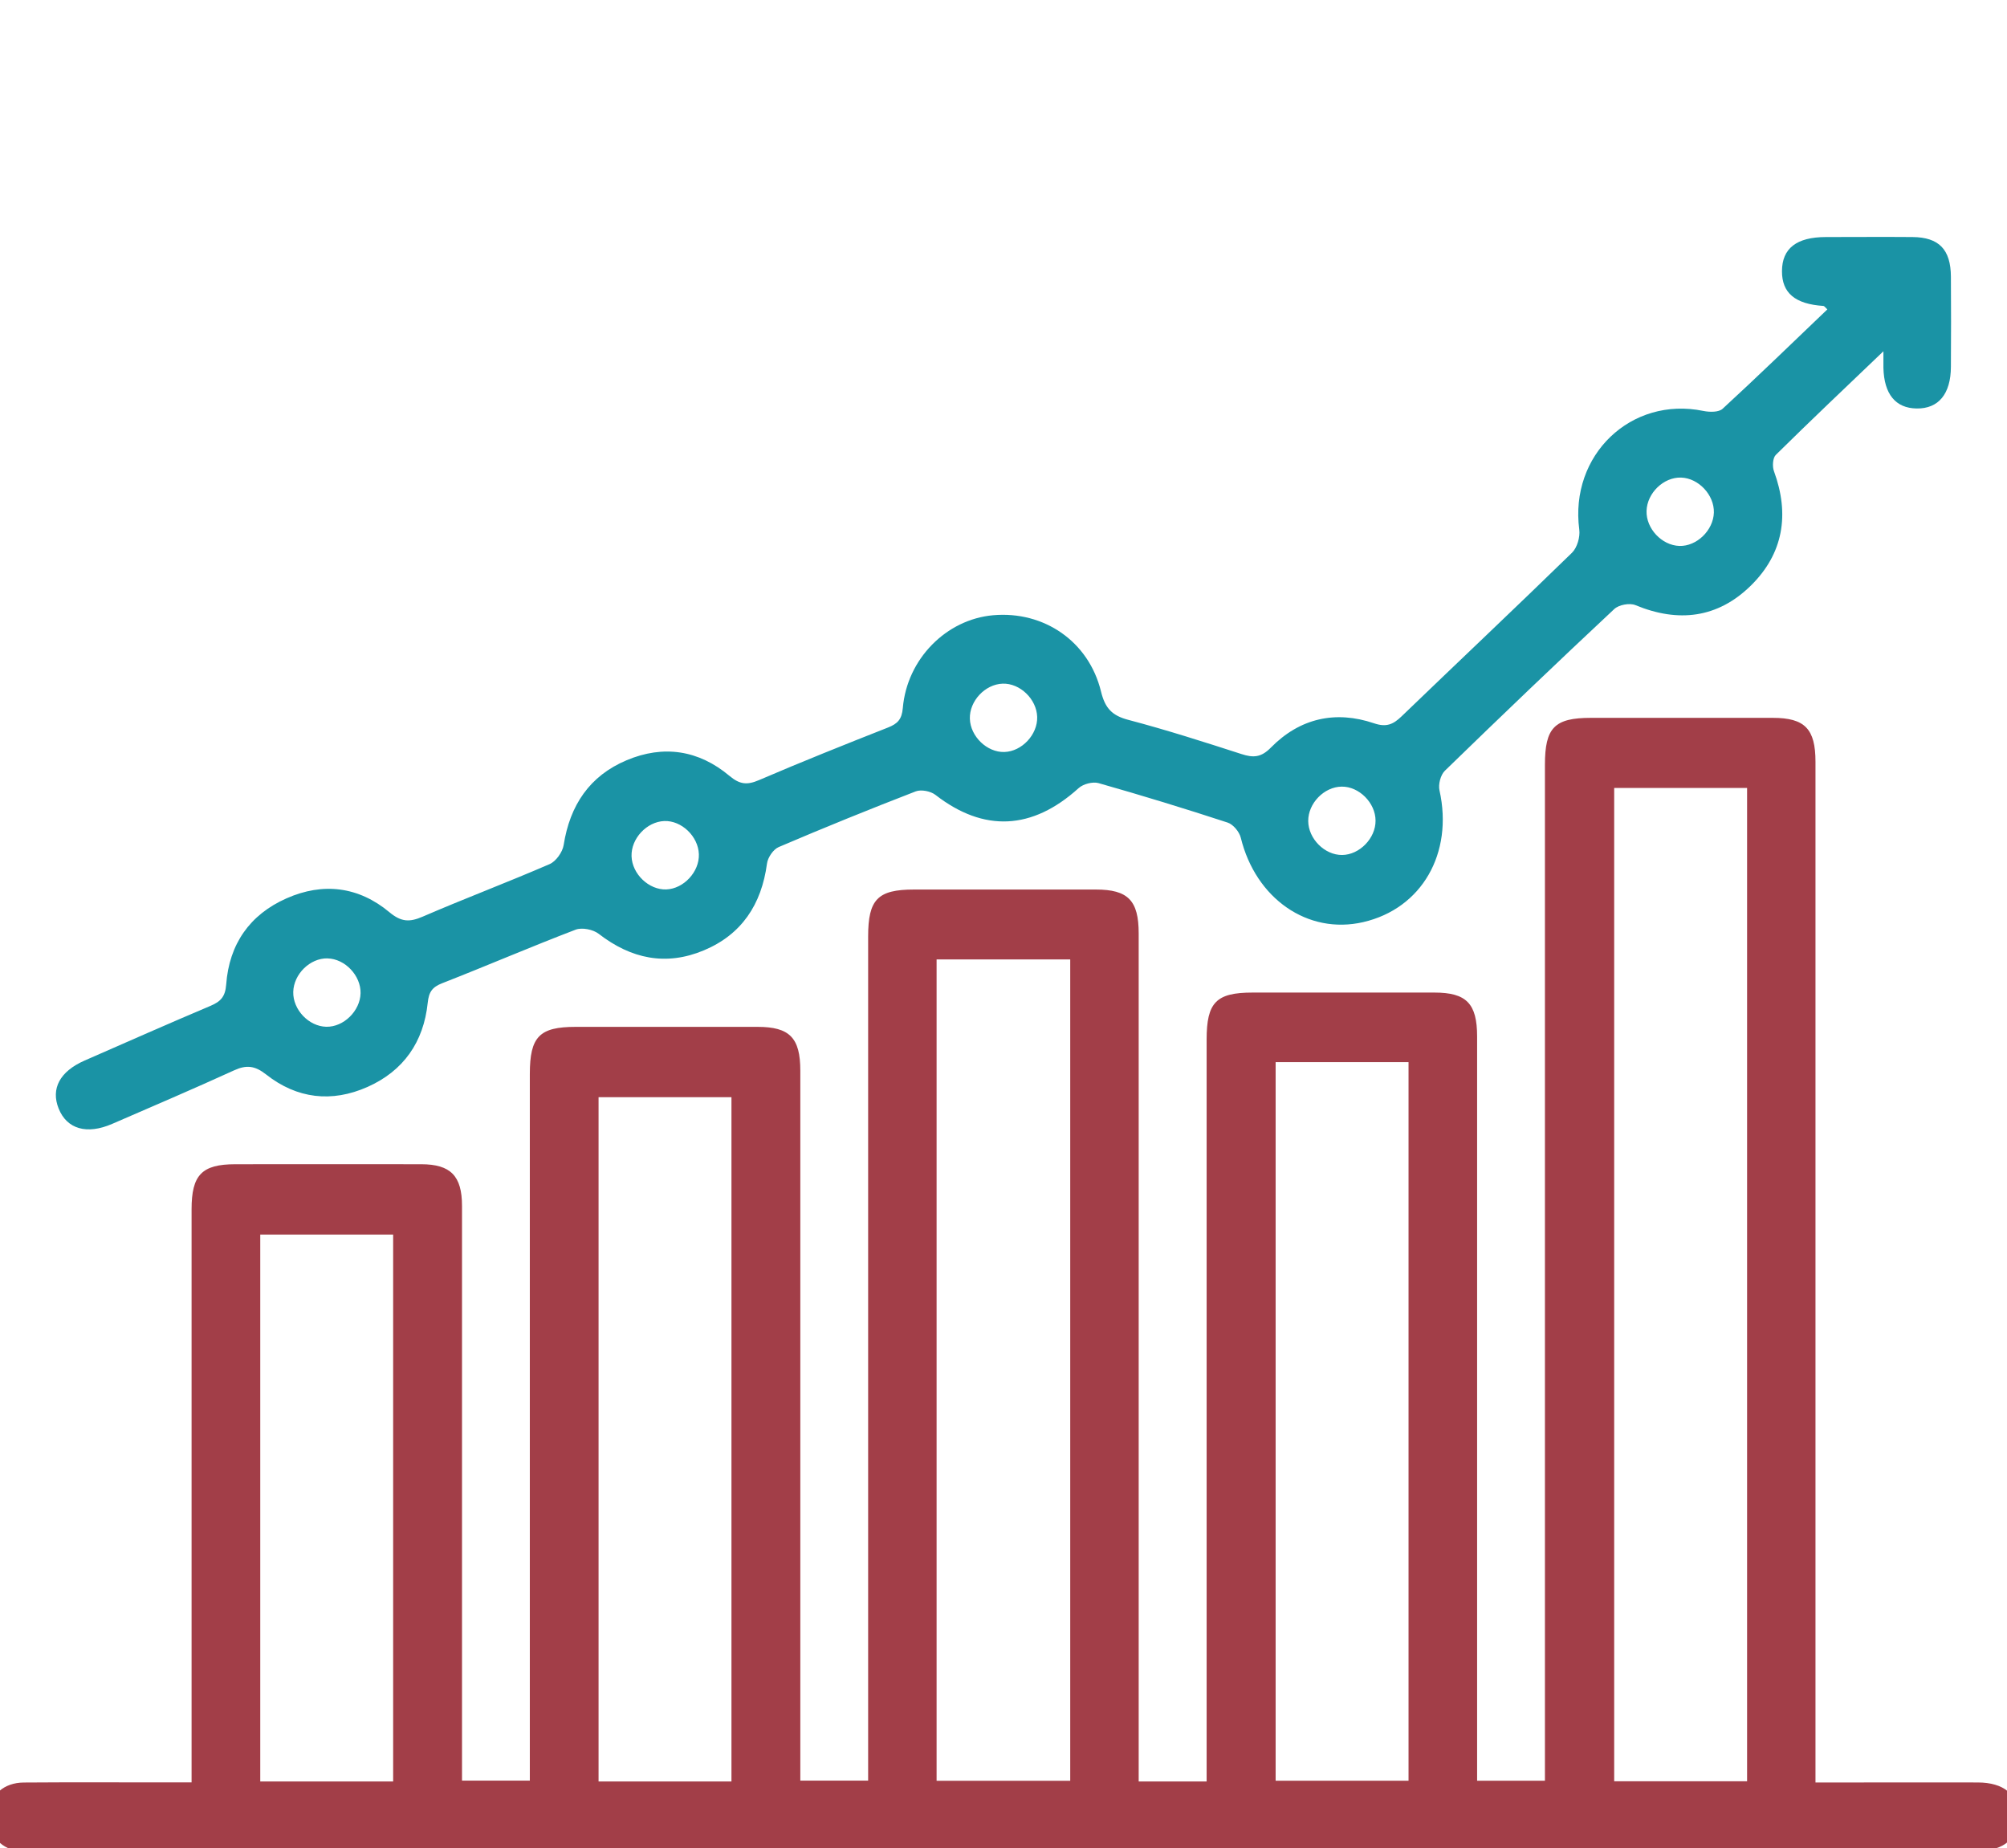
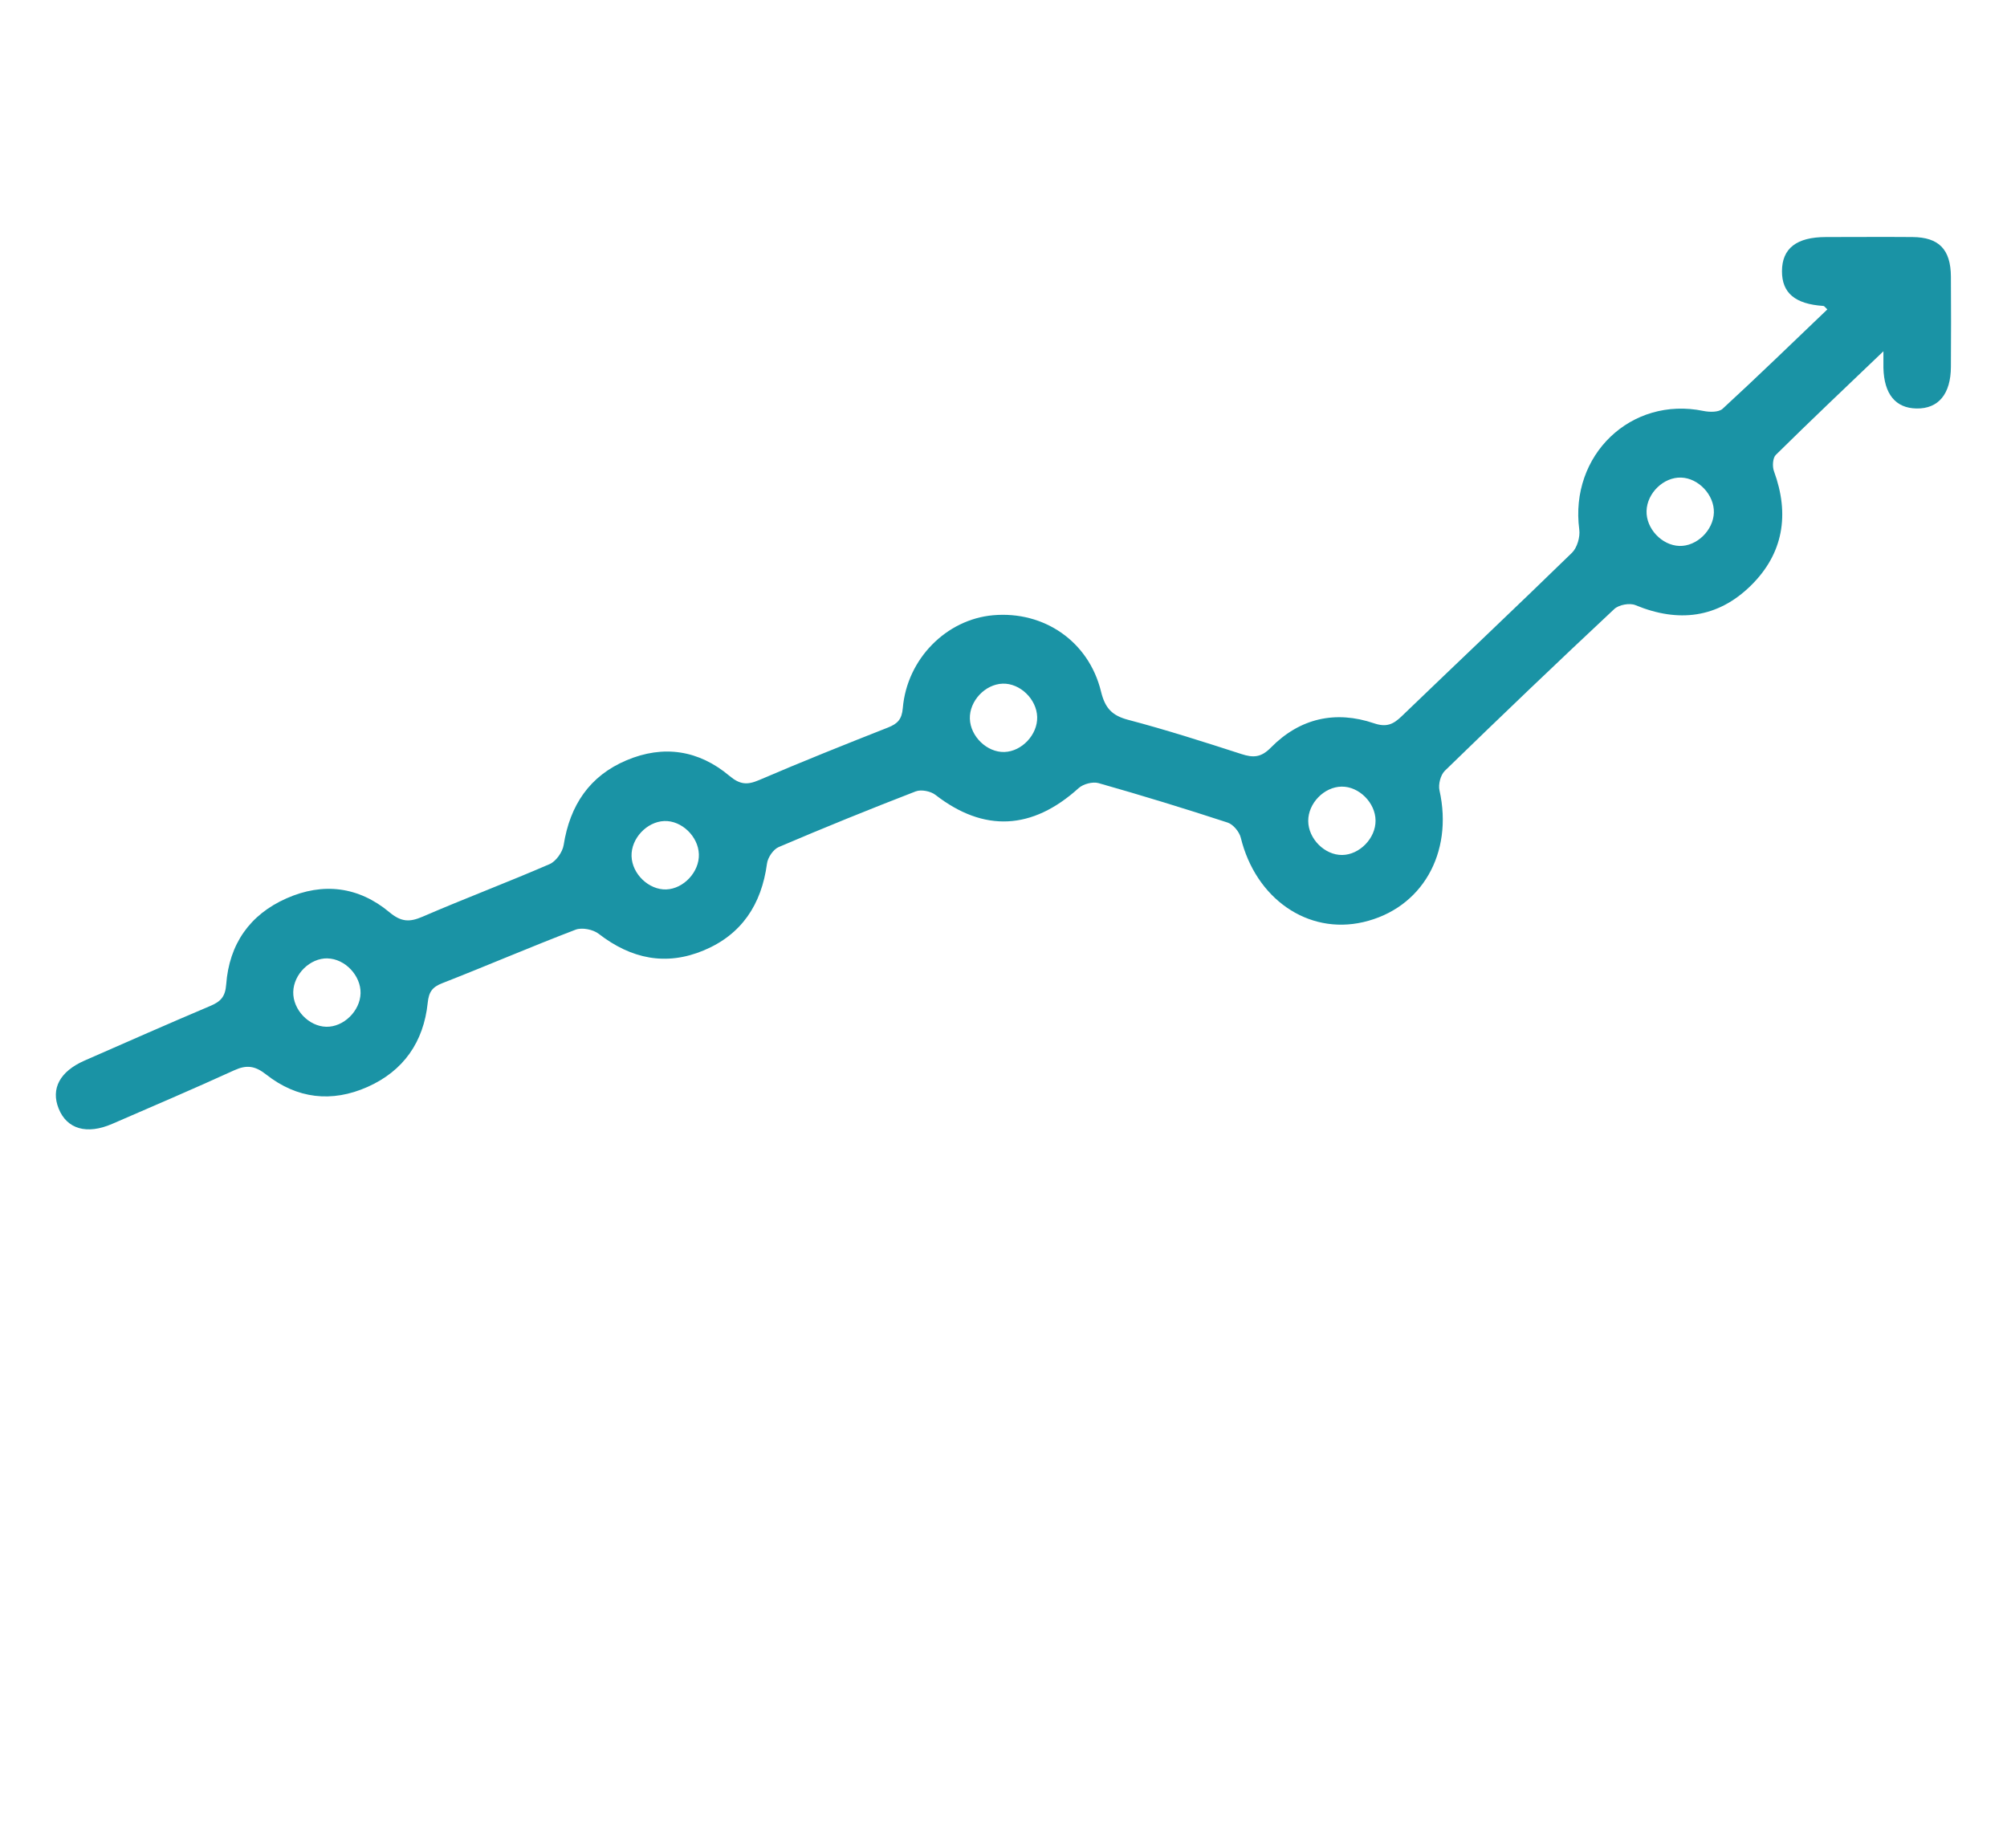
<svg xmlns="http://www.w3.org/2000/svg" width="101" height="93" viewBox="0 0 101 93" fill="none">
  <g clip-path="url(#clip0_1584_5582)">
-     <path d="M57.309 89.654H60.722V88.396C60.722 76.371 60.722 64.347 60.722 52.32C60.722 50.444 61.203 49.951 63.033 49.951C66.083 49.951 69.132 49.948 72.185 49.951C73.797 49.951 74.334 50.505 74.334 52.161C74.334 64.186 74.334 76.21 74.334 88.237C74.334 88.667 74.334 89.097 74.334 89.616H77.747C77.747 89.227 77.747 88.811 77.747 88.393C77.747 71.76 77.747 55.128 77.747 38.492C77.747 36.617 78.228 36.126 80.061 36.126C83.111 36.126 86.161 36.123 89.213 36.126C90.825 36.126 91.362 36.68 91.362 38.337C91.362 54.969 91.362 71.602 91.362 88.237C91.362 88.667 91.362 89.1 91.362 89.703C92.124 89.703 92.851 89.703 93.576 89.703C95.563 89.703 97.55 89.697 99.534 89.703C100.835 89.709 101.543 90.297 101.571 91.374C101.6 92.493 100.861 93.148 99.525 93.148C87.181 93.151 74.84 93.148 62.496 93.148C42.279 93.148 22.061 93.148 1.844 93.148C1.455 93.148 1.054 93.177 0.679 93.093C-0.14 92.912 -0.663 92.083 -0.569 91.212C-0.472 90.315 0.196 89.714 1.196 89.706C3.609 89.688 6.02 89.7 8.433 89.7C8.785 89.7 9.135 89.7 9.641 89.7V88.401C9.641 79.219 9.641 70.04 9.641 60.859C9.641 59.127 10.158 58.593 11.838 58.59C14.959 58.588 18.079 58.585 21.2 58.59C22.675 58.593 23.25 59.176 23.25 60.685C23.252 69.867 23.25 79.046 23.25 88.228C23.25 88.658 23.25 89.091 23.25 89.611H26.663V88.396C26.663 76.946 26.663 65.499 26.663 54.049C26.663 52.173 27.143 51.677 28.971 51.677C32.021 51.677 35.071 51.674 38.123 51.677C39.738 51.677 40.275 52.228 40.275 53.884C40.275 65.334 40.275 76.781 40.275 88.231V89.611H43.688C43.688 89.224 43.688 88.808 43.688 88.393C43.688 74.64 43.688 60.887 43.688 47.135C43.688 45.259 44.169 44.766 45.999 44.766C49.049 44.766 52.099 44.763 55.151 44.766C56.766 44.766 57.303 45.317 57.303 46.973C57.303 60.726 57.303 74.478 57.303 88.231C57.303 88.661 57.303 89.091 57.303 89.648L57.309 89.654ZM87.92 39.655H81.232V89.642H87.92V39.655ZM47.133 89.619H53.858V48.283H47.133V89.619ZM64.195 53.451V89.616H70.883V53.451H64.195ZM36.81 89.654V55.217H30.122V89.654H36.81ZM19.785 89.654V62.131H13.097V89.654H19.785Z" fill="#A23E48" />
    <path d="M94.775 17.683C92.837 19.535 91.083 21.197 89.364 22.894C89.21 23.047 89.184 23.477 89.273 23.714C90.071 25.889 89.745 27.863 88.11 29.47C86.439 31.112 84.458 31.346 82.303 30.454C82.013 30.333 81.462 30.434 81.232 30.654C78.364 33.337 75.525 36.052 72.708 38.791C72.495 38.999 72.372 39.478 72.441 39.778C73.145 42.943 71.551 45.725 68.601 46.406C65.81 47.049 63.192 45.223 62.441 42.158C62.368 41.861 62.061 41.489 61.782 41.397C59.628 40.692 57.462 40.029 55.285 39.411C54.989 39.328 54.514 39.452 54.281 39.662C51.945 41.777 49.512 41.893 47.076 40.003C46.834 39.815 46.357 39.72 46.081 39.827C43.768 40.721 41.468 41.653 39.186 42.629C38.916 42.744 38.637 43.154 38.598 43.46C38.322 45.523 37.319 47.032 35.417 47.828C33.513 48.625 31.759 48.255 30.13 46.995C29.846 46.775 29.292 46.663 28.965 46.787C26.714 47.647 24.5 48.602 22.257 49.479C21.754 49.675 21.581 49.915 21.524 50.469C21.319 52.445 20.299 53.897 18.497 54.699C16.695 55.501 14.944 55.296 13.392 54.073C12.829 53.631 12.406 53.579 11.781 53.865C9.748 54.794 7.693 55.671 5.644 56.56C4.368 57.114 3.365 56.82 2.952 55.79C2.549 54.788 3.012 53.92 4.254 53.374C6.366 52.448 8.475 51.516 10.595 50.619C11.104 50.402 11.337 50.163 11.383 49.542C11.533 47.511 12.571 46.028 14.415 45.211C16.26 44.392 18.051 44.617 19.6 45.91C20.197 46.406 20.614 46.414 21.274 46.129C23.389 45.214 25.546 44.403 27.66 43.486C27.979 43.347 28.308 42.885 28.365 42.528C28.681 40.519 29.673 39.045 31.532 38.26C33.393 37.475 35.164 37.749 36.708 39.045C37.23 39.483 37.597 39.515 38.191 39.261C40.34 38.338 42.514 37.469 44.689 36.612C45.169 36.422 45.385 36.202 45.433 35.631C45.644 33.161 47.622 31.17 49.978 30.962C52.53 30.737 54.79 32.272 55.407 34.8C55.614 35.651 55.97 36.015 56.785 36.228C58.701 36.733 60.591 37.339 62.476 37.948C63.07 38.142 63.465 38.124 63.959 37.619C65.412 36.145 67.202 35.741 69.144 36.399C69.769 36.612 70.11 36.456 70.531 36.052C73.387 33.302 76.269 30.584 79.109 27.817C79.367 27.563 79.526 27.023 79.475 26.651C78.981 22.903 82.079 19.931 85.723 20.681C86.032 20.744 86.493 20.753 86.689 20.571C88.468 18.935 90.205 17.247 91.959 15.571C91.851 15.472 91.808 15.4 91.763 15.397C90.338 15.302 89.673 14.748 89.676 13.646C89.679 12.5 90.41 11.932 91.882 11.929C93.337 11.929 94.79 11.917 96.245 11.929C97.575 11.941 98.169 12.552 98.177 13.923C98.189 15.435 98.186 16.947 98.177 18.459C98.172 19.827 97.552 20.574 96.452 20.557C95.392 20.542 94.812 19.833 94.781 18.511C94.778 18.332 94.781 18.153 94.781 17.677L94.775 17.683ZM86.249 25.797C86.274 24.911 85.478 24.06 84.597 24.034C83.719 24.008 82.889 24.81 82.861 25.71C82.832 26.596 83.625 27.445 84.512 27.474C85.384 27.502 86.22 26.692 86.249 25.797ZM50.544 37.844C51.425 37.818 52.221 36.967 52.195 36.081C52.169 35.184 51.331 34.376 50.458 34.405C49.572 34.434 48.782 35.279 48.807 36.168C48.833 37.062 49.671 37.87 50.544 37.844ZM67.518 39.587C66.637 39.596 65.829 40.424 65.835 41.319C65.841 42.21 66.662 43.035 67.54 43.027C68.416 43.021 69.232 42.184 69.223 41.295C69.218 40.401 68.393 39.576 67.518 39.587ZM35.17 42.986C35.139 42.089 34.297 41.284 33.428 41.319C32.544 41.353 31.753 42.204 31.782 43.09C31.81 43.985 32.654 44.79 33.527 44.761C34.408 44.729 35.201 43.872 35.17 42.989V42.986ZM16.482 48.23C15.604 48.212 14.779 49.02 14.757 49.92C14.737 50.809 15.535 51.652 16.419 51.672C17.292 51.692 18.125 50.876 18.145 49.984C18.164 49.095 17.36 48.25 16.482 48.232V48.23Z" fill="#1A93A5" />
  </g>
  <defs>
    <clipPath id="clip0_1584_5582">
      <rect width="101" height="93" fill="white" />
    </clipPath>
  </defs>
</svg>